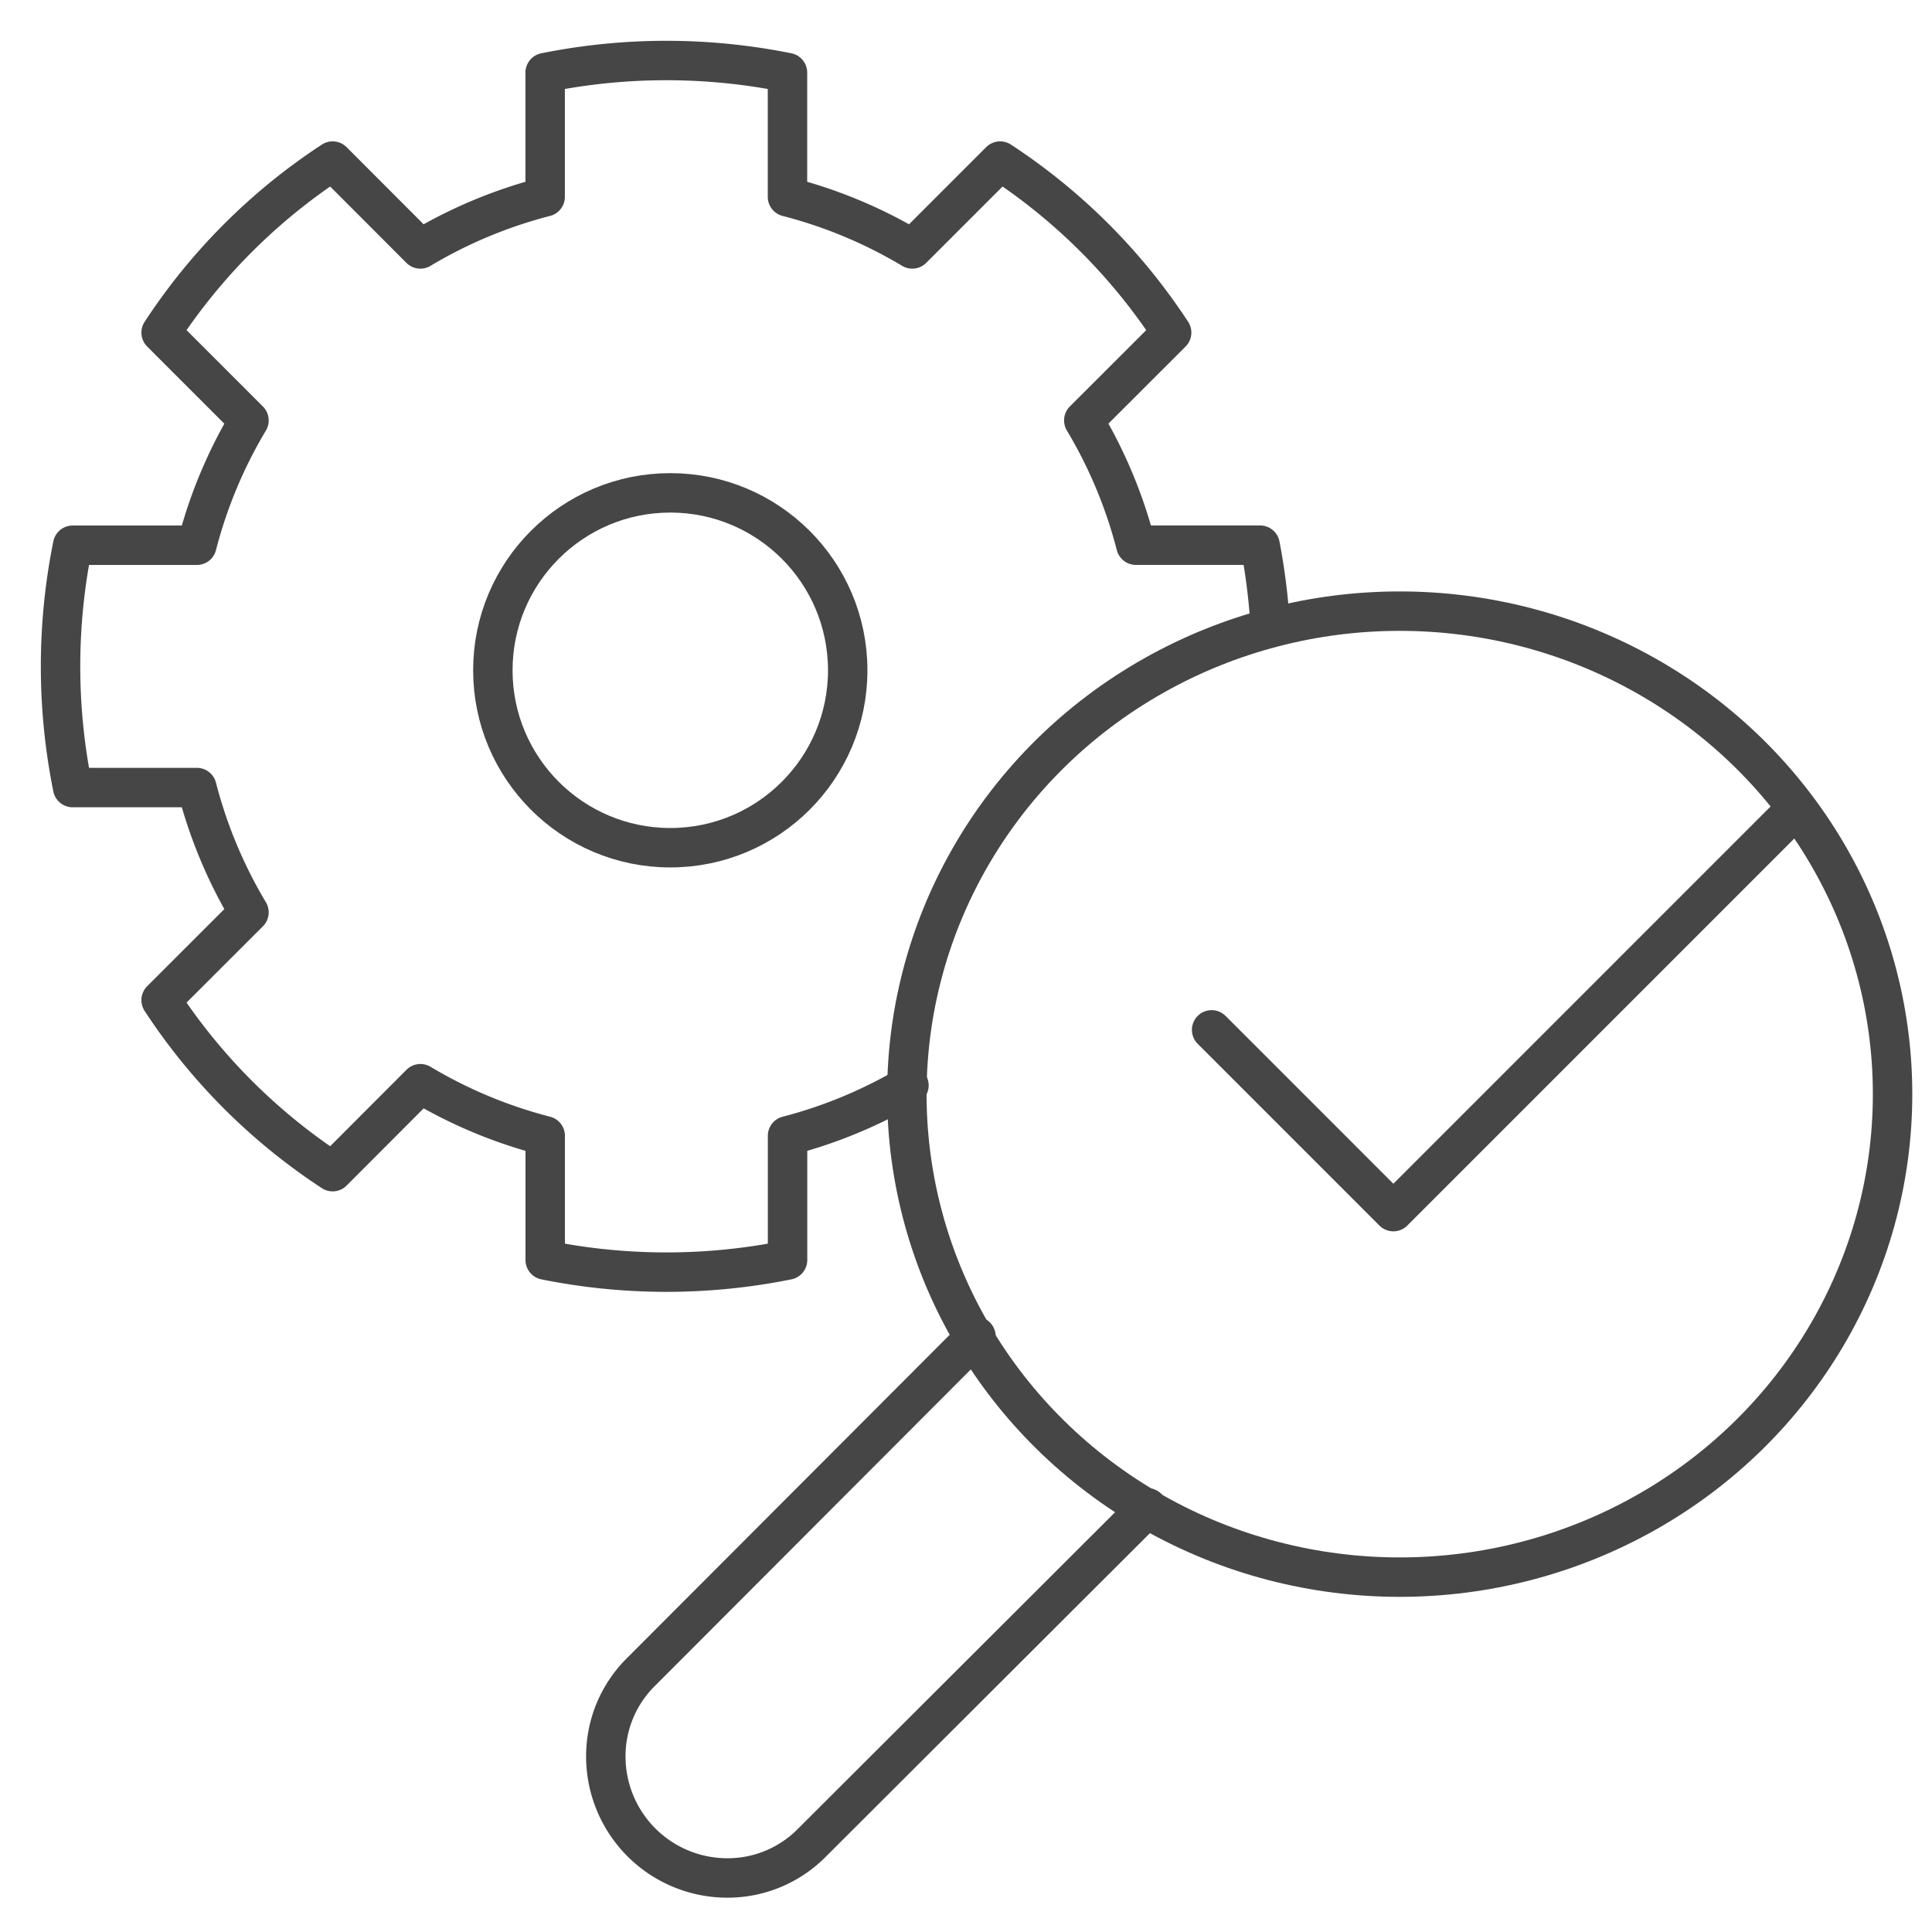
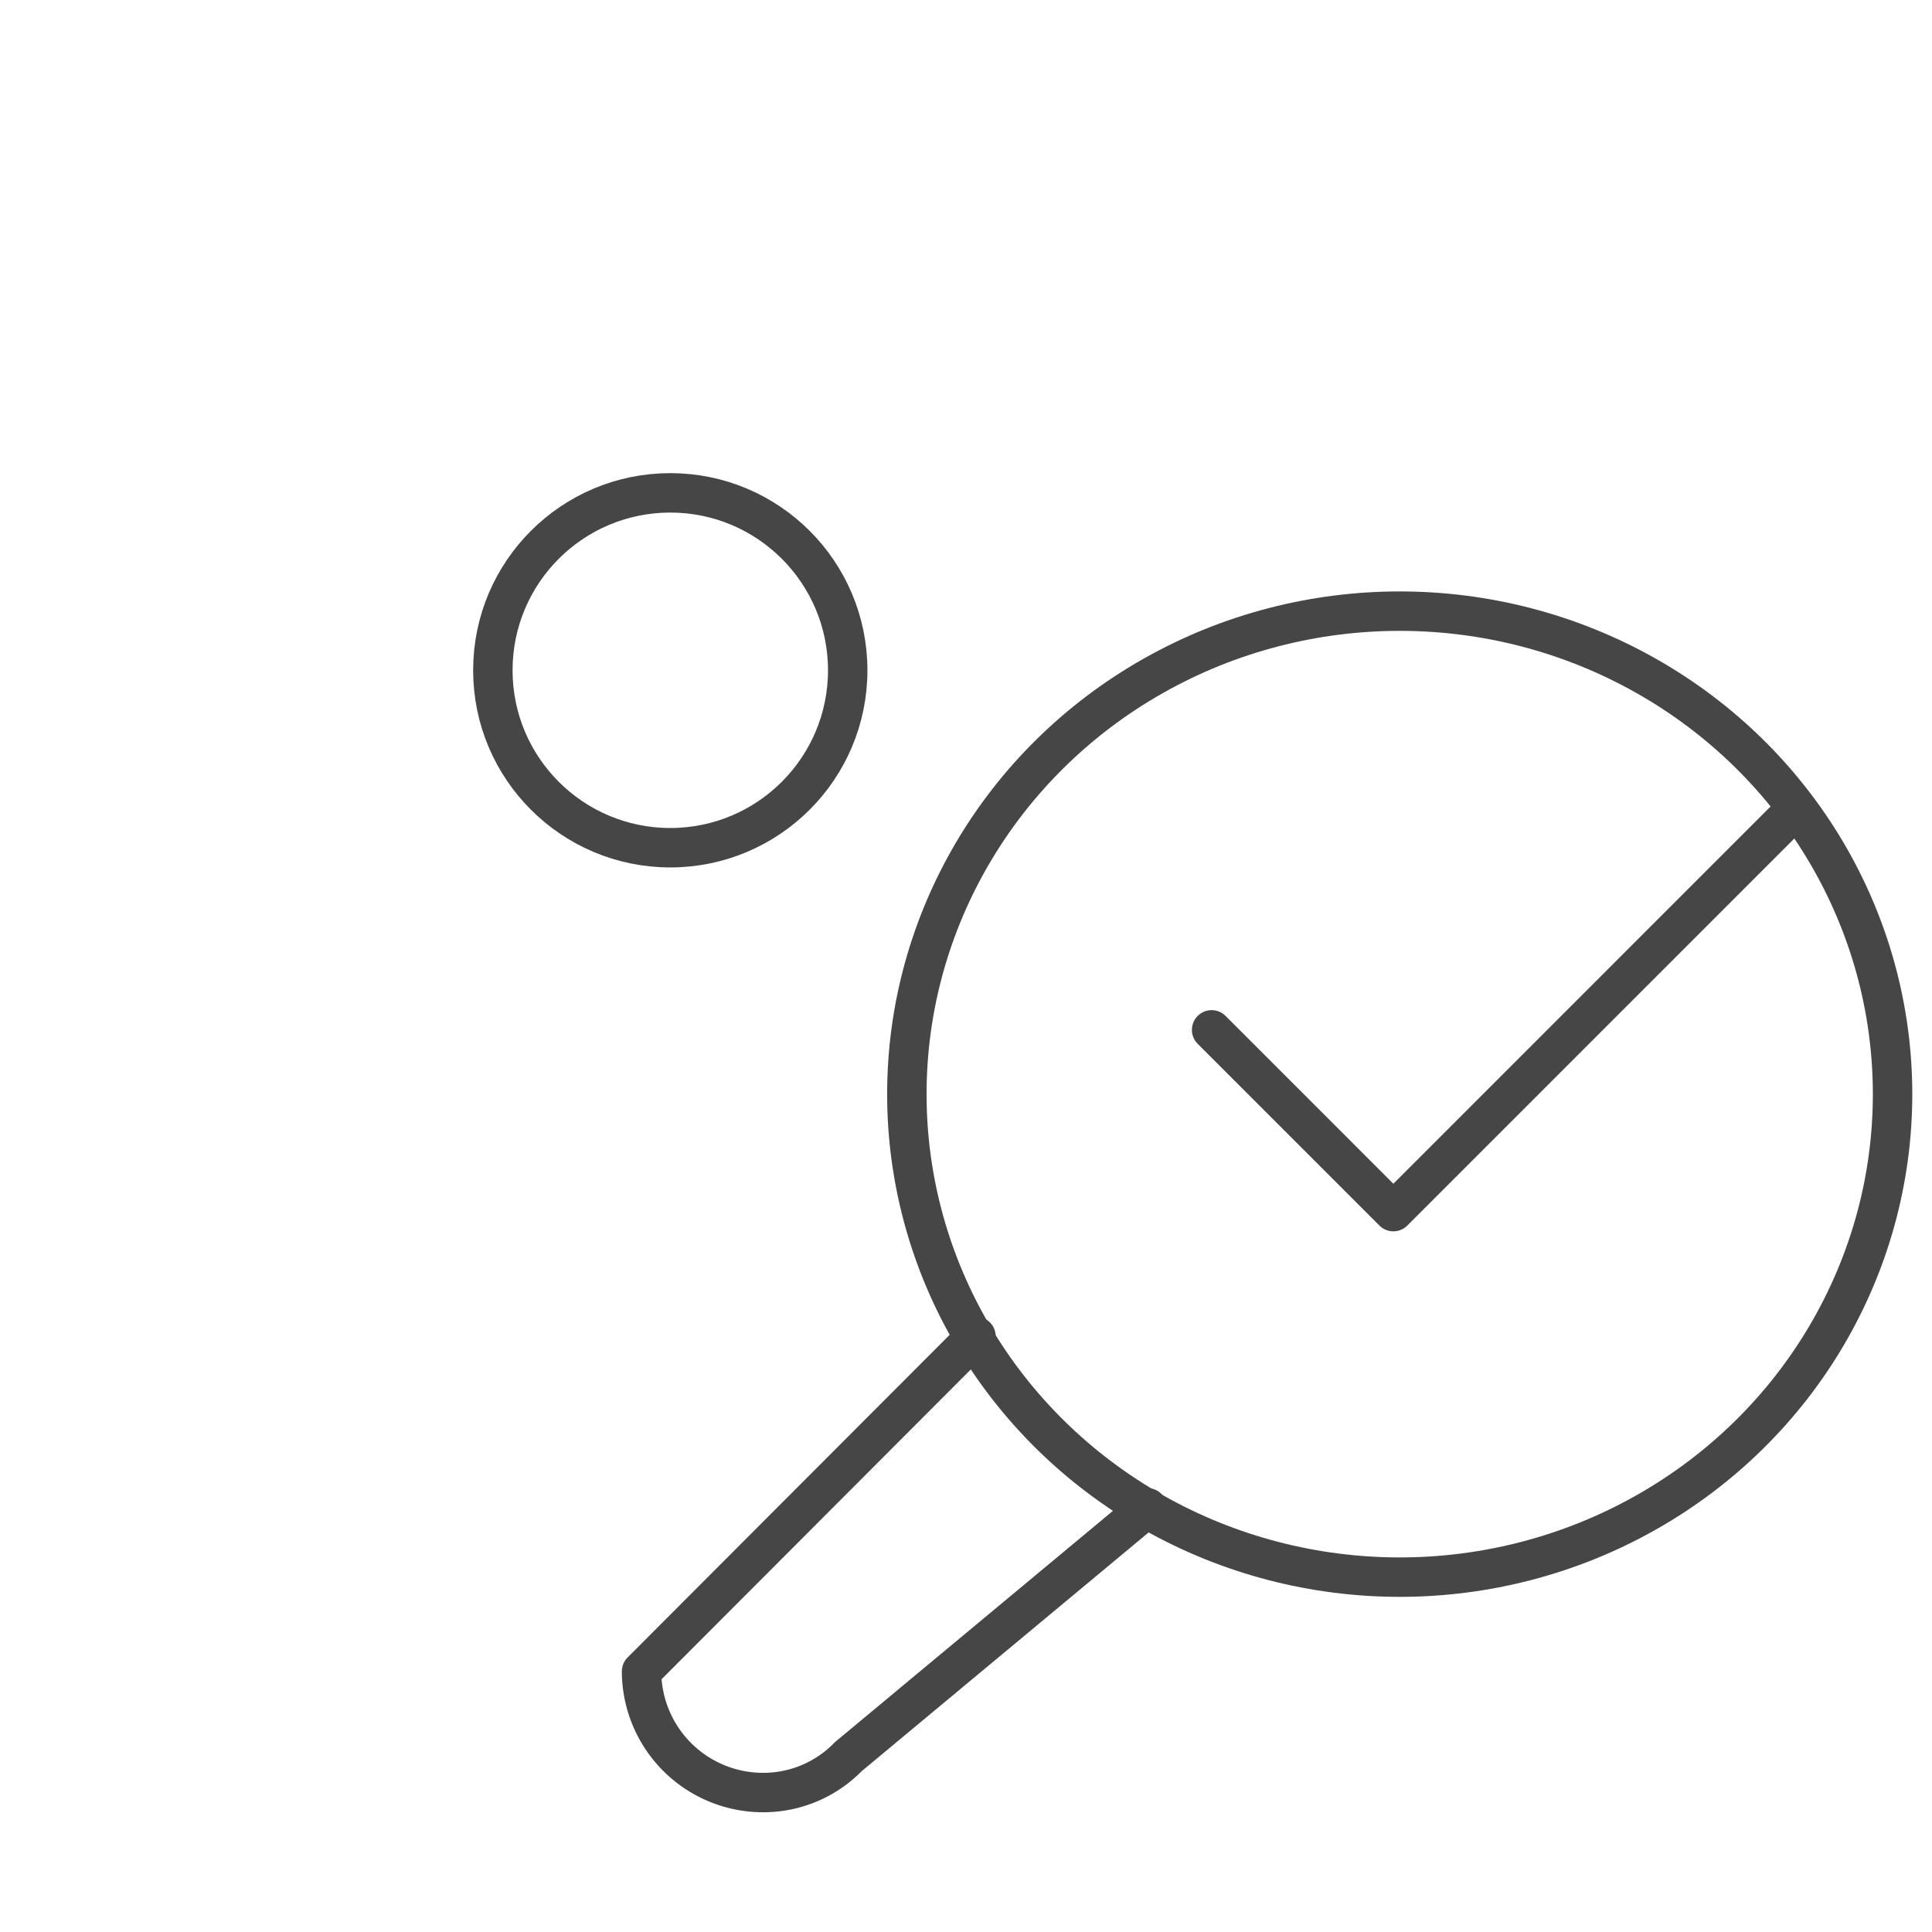
<svg xmlns="http://www.w3.org/2000/svg" width="98" height="98" viewBox="0 0 98 98">
  <defs>
    <clipPath id="clip-path">
      <rect id="長方形_57" data-name="長方形 57" width="98" height="98" transform="translate(0 0)" fill="none" />
    </clipPath>
  </defs>
  <g id="グループ_114" data-name="グループ 114" transform="translate(0 0)" clip-path="url(#clip-path)">
-     <path id="パス_31" data-name="パス 31" d="M28.776,22.06,11.813,39.053A6.008,6.008,0,0,0,10,43.386a6.164,6.164,0,0,0,6.146,6.146,6.009,6.009,0,0,0,4.333-1.813L37.472,30.756" transform="translate(20.73 45.727)" fill="none" stroke="#464646" stroke-linecap="round" stroke-linejoin="round" stroke-width="2" />
+     <path id="パス_31" data-name="パス 31" d="M28.776,22.06,11.813,39.053a6.164,6.164,0,0,0,6.146,6.146,6.009,6.009,0,0,0,4.333-1.813L37.472,30.756" transform="translate(20.73 45.727)" fill="none" stroke="#464646" stroke-linecap="round" stroke-linejoin="round" stroke-width="2" />
    <ellipse id="楕円形_1" data-name="楕円形 1" cx="25" cy="24.5" rx="25" ry="24.5" transform="translate(46 31)" fill="none" stroke="#464646" stroke-linecap="round" stroke-linejoin="round" stroke-width="2" />
    <path id="パス_32" data-name="パス 32" d="M20,24.38,29.219,33.6,49.377,13.44" transform="translate(41.459 27.859)" fill="none" stroke="#464646" stroke-linecap="round" stroke-linejoin="round" stroke-width="2" />
-     <path id="パス_33" data-name="パス 33" d="M62.345,29.492a31.081,31.081,0,0,0-.5-3.909h-6.3a23.99,23.99,0,0,0-2.643-6.33L57.358,14.8a30.066,30.066,0,0,0-8.7-8.7l-4.456,4.456a23.99,23.99,0,0,0-6.33-2.643v-6.3a31.037,31.037,0,0,0-12.292,0v6.3a23.99,23.99,0,0,0-6.33,2.643L14.8,6.1a30.066,30.066,0,0,0-8.7,8.7l4.456,4.456a23.99,23.99,0,0,0-2.643,6.33h-6.3a31.037,31.037,0,0,0,0,12.292h6.3a23.99,23.99,0,0,0,2.643,6.33L6.1,48.661a30.066,30.066,0,0,0,8.7,8.7L19.253,52.9a23.99,23.99,0,0,0,6.33,2.643v6.3a31.037,31.037,0,0,0,12.292,0v-6.3a23.894,23.894,0,0,0,6.158-2.557" transform="translate(2.073 2.071)" fill="none" stroke="#464646" stroke-linecap="round" stroke-linejoin="round" stroke-width="2" />
    <circle id="楕円形_2" data-name="楕円形 2" cx="9" cy="9" r="9" transform="translate(25 25)" fill="none" stroke="#464646" stroke-linecap="round" stroke-linejoin="round" stroke-width="2" />
  </g>
</svg>